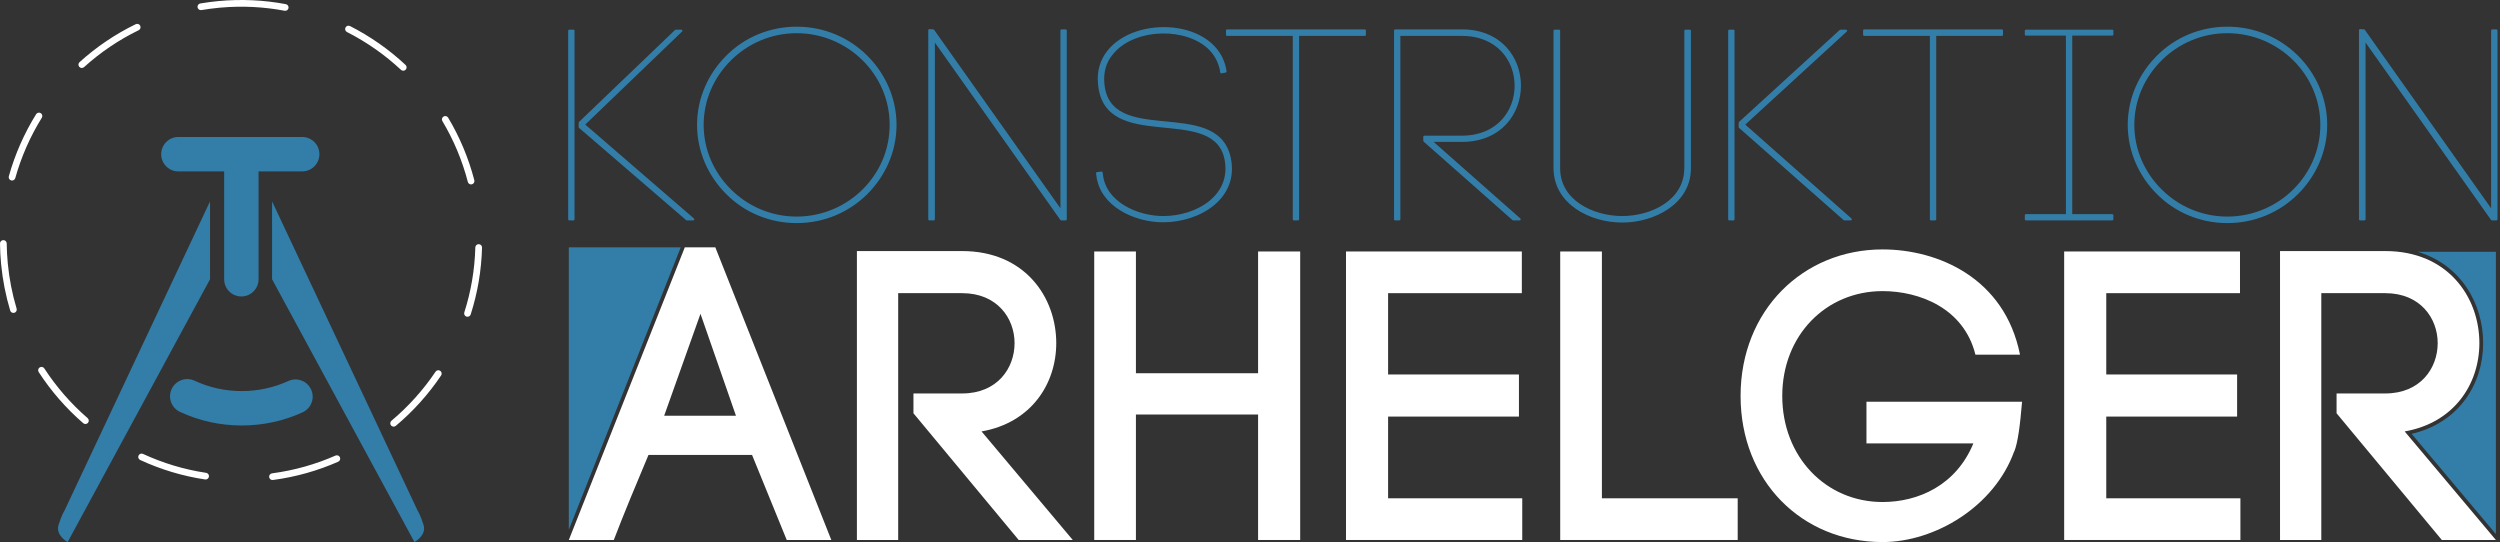
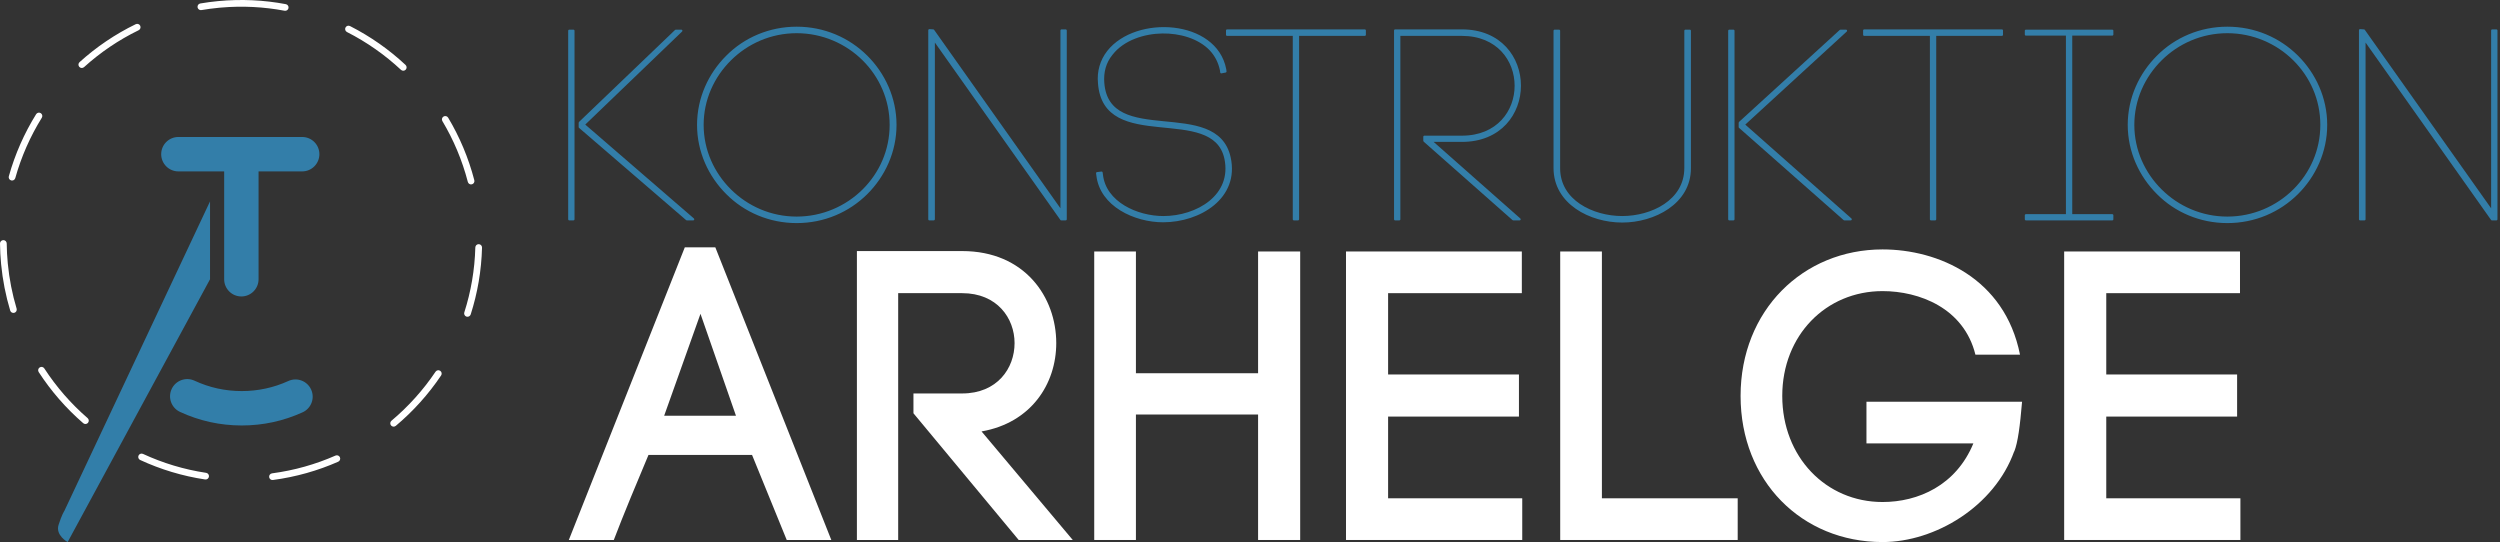
<svg xmlns="http://www.w3.org/2000/svg" width="100%" height="100%" viewBox="0 0 719 156" version="1.1" xml:space="preserve" style="fill-rule:evenodd;clip-rule:evenodd;stroke-linejoin:round;stroke-miterlimit:2;">
  <rect x="0" y="0" width="719" height="156" fill="#333333" stroke="none" />
  <path d="M96.492,131.023c-5.688,2.506 -11.811,4.256 -18.254,5.112c-0.528,0.07 -0.899,0.555 -0.829,1.083c0.07,0.528 0.555,0.899 1.083,0.829c6.628,-0.88 12.926,-2.68 18.778,-5.259c0.487,-0.215 0.709,-0.784 0.494,-1.272c-0.215,-0.487 -0.785,-0.708 -1.272,-0.493Zm-37.212,4.963c-6.361,-0.956 -12.463,-2.812 -18.157,-5.444c-0.483,-0.223 -1.057,-0.012 -1.28,0.471c-0.224,0.483 -0.013,1.057 0.47,1.28c5.858,2.708 12.136,4.617 18.68,5.601c0.526,0.079 1.018,-0.284 1.097,-0.811c0.079,-0.526 -0.284,-1.018 -0.81,-1.097Zm65.982,-29.081c-3.54,5.261 -7.809,10.013 -12.677,14.098c-0.408,0.343 -0.462,0.952 -0.119,1.359c0.342,0.408 0.951,0.462 1.359,0.119c5.007,-4.201 9.397,-9.088 13.038,-14.499c0.297,-0.442 0.18,-1.042 -0.262,-1.339c-0.442,-0.297 -1.042,-0.18 -1.339,0.262Zm-100.064,13.348c-4.778,-4.138 -8.981,-8.946 -12.453,-14.296c-0.29,-0.446 -0.887,-0.574 -1.334,-0.284c-0.447,0.29 -0.574,0.888 -0.284,1.335c3.571,5.502 7.894,10.447 12.808,14.704c0.402,0.348 1.012,0.305 1.36,-0.098c0.349,-0.402 0.305,-1.012 -0.097,-1.361Zm111.505,-49.095c-0.169,6.468 -1.265,12.745 -3.17,18.689c-0.162,0.507 0.118,1.05 0.625,1.213c0.507,0.162 1.05,-0.118 1.213,-0.625c1.959,-6.114 3.087,-12.572 3.261,-19.226c0.013,-0.532 -0.407,-0.976 -0.94,-0.99c-0.532,-0.014 -0.975,0.407 -0.989,0.939Zm-131.924,17.6c-1.251,-4.168 -2.114,-8.517 -2.544,-13.012c-0.184,-1.923 -0.285,-3.835 -0.306,-5.733c-0.006,-0.533 -0.443,-0.96 -0.975,-0.954c-0.532,0.006 -0.96,0.443 -0.954,0.975c0.022,1.952 0.126,3.918 0.315,5.896c0.442,4.623 1.33,9.096 2.616,13.382c0.153,0.51 0.691,0.8 1.201,0.647c0.51,-0.153 0.8,-0.691 0.647,-1.201Zm122.454,-53.924c3.205,5.367 5.692,11.236 7.316,17.486c0.134,0.516 0.661,0.825 1.176,0.692c0.515,-0.134 0.825,-0.661 0.691,-1.177c-1.67,-6.43 -4.229,-12.468 -7.526,-17.99c-0.273,-0.457 -0.866,-0.607 -1.323,-0.334c-0.457,0.273 -0.607,0.866 -0.334,1.323Zm-122.837,16.385c1.724,-6.165 4.309,-12.001 7.63,-17.355c0.28,-0.452 0.141,-1.047 -0.312,-1.328c-0.452,-0.28 -1.047,-0.141 -1.328,0.311c-3.416,5.508 -6.075,11.511 -7.848,17.852c-0.143,0.513 0.156,1.045 0.669,1.189c0.513,0.143 1.046,-0.157 1.189,-0.669Zm95.392,-42.006c5.671,2.883 10.901,6.55 15.533,10.873c0.389,0.363 1,0.342 1.364,-0.048c0.363,-0.389 0.342,-1 -0.048,-1.363c-4.763,-4.445 -10.142,-8.217 -15.975,-11.181c-0.474,-0.242 -1.056,-0.052 -1.297,0.422c-0.241,0.475 -0.052,1.056 0.423,1.297Zm-75.615,10.093c4.67,-4.224 9.948,-7.813 15.707,-10.614c0.479,-0.232 0.679,-0.81 0.446,-1.289c-0.233,-0.479 -0.811,-0.678 -1.29,-0.446c-5.924,2.881 -11.353,6.573 -16.158,10.918c-0.394,0.357 -0.425,0.968 -0.068,1.363c0.357,0.395 0.968,0.425 1.363,0.068Zm38.552,-18.987c6.669,-0.638 13.209,-0.306 19.48,0.879c0.524,0.098 0.868,0.603 0.769,1.127c-0.099,0.523 -0.604,0.867 -1.127,0.768c-5.906,-1.116 -12.057,-1.453 -18.331,-0.909l-0.607,0.056c-1.681,0.16 -3.342,0.382 -4.98,0.661c-0.525,0.09 -1.023,-0.264 -1.113,-0.789c-0.089,-0.524 0.264,-1.023 0.789,-1.113c1.684,-0.287 3.392,-0.515 5.12,-0.68Z" style="fill:#fff;" />
  <path d="M87.03,118.58c2.489,-1.132 3.583,-4.067 2.449,-6.551c-1.131,-2.488 -4.065,-3.589 -6.554,-2.451c-4.214,1.921 -8.721,2.894 -13.396,2.894c-4.749,0 -9.323,-1.004 -13.594,-2.988c-2.474,-1.147 -5.419,-0.072 -6.572,2.408c-1.147,2.477 -0.072,5.419 2.408,6.571c5.582,2.59 11.557,3.904 17.758,3.904c6.104,0 11.988,-1.276 17.501,-3.787" style="fill:#327ea9;fill-rule:nonzero;" />
-   <path d="M120.158,146.961l-41.911,-89.048l0,22.398l40.949,75.583c0,0 3.574,-1.924 2.609,-4.95c-0.962,-3.021 -1.647,-3.983 -1.647,-3.983" style="fill:#327ea9;fill-rule:nonzero;" />
  <path d="M51.304,39.398c-2.735,0 -4.945,2.216 -4.945,4.945c0,2.734 2.21,4.95 4.945,4.95l13.166,0l0,31.02c0,2.731 2.212,4.946 4.945,4.946c2.734,0 4.946,-2.215 4.946,-4.946l0,-31.02l12.549,0c2.734,0 4.946,-2.216 4.946,-4.95c0,-2.729 -2.212,-4.945 -4.946,-4.945l-35.606,0Z" style="fill:#337ea9;fill-rule:nonzero;" />
  <path d="M60.406,80.311l0,-22.4l-41.911,89.05c0,0 -0.688,0.962 -1.65,3.986c-0.962,3.023 2.612,4.947 2.612,4.947" style="fill:#327ea9;fill-rule:nonzero;" />
  <g>
    <path d="M201.458,90.251l10.208,29.319l-20.654,0l10.446,-29.319Zm24.809,65.049l12.82,0l-33.356,-84.161l-8.784,0l-33.356,84.161l12.939,0c2.611,-6.885 6.766,-16.856 9.971,-24.453l29.794,0l9.972,24.453Z" style="fill:#fff;fill-rule:nonzero;" />
    <path d="M262.709,118.858l30.269,36.442l15.55,0l-26.233,-31.219c14.244,-2.493 21.485,-13.651 21.485,-25.402c0,-13.177 -9.021,-26.471 -27.064,-26.471l-30.27,0l0,83.092l11.871,0l0,-70.985l18.399,0c10.089,0 15.075,7.241 15.075,14.364c0,7.24 -4.986,14.481 -15.075,14.481l-14.007,0l0,5.698Z" style="fill:#fff;fill-rule:nonzero;" />
    <path d="M326.69,72.326l-11.989,0l0,82.974l11.989,0l0,-36.086l35.136,0l0,36.086l12.108,0l0,-82.974l-12.108,0l0,35.018l-35.136,0l0,-35.018Z" style="fill:#fff;fill-rule:nonzero;" />
    <path d="M399.218,119.808l37.629,0l0,-12.108l-37.629,0l0,-23.385l38.46,0l0,-11.989l-50.568,0l0,82.974l50.687,0l0,-11.989l-38.579,0l0,-23.503Z" style="fill:#fff;fill-rule:nonzero;" />
    <path d="M460.706,72.326l-11.989,0l0,82.974l51.043,0l0,-11.989l-39.054,0l0,-70.985Z" style="fill:#fff;fill-rule:nonzero;" />
    <path d="M580.953,102.002c-4.392,-22.079 -23.622,-30.269 -39.528,-30.269c-22.91,0 -40.834,17.568 -40.834,42.14c0,24.453 17.568,42.021 40.834,42.021c15.075,0 32.169,-10.209 37.866,-26.115l0,0.119c1.069,-2.731 1.662,-7.36 2.256,-14.364l-44.752,0l0,11.99l30.745,0c-4.986,12.107 -15.907,16.855 -26.115,16.855c-16.263,0 -28.845,-12.938 -28.845,-30.506c0,-17.45 12.582,-30.151 28.845,-30.151c10.564,0 23.384,4.867 26.708,18.28l12.82,0Z" style="fill:#fff;fill-rule:nonzero;" />
    <path d="M605.762,119.808l37.629,0l0,-12.108l-37.629,0l0,-23.385l38.46,0l0,-11.989l-50.568,0l0,82.974l50.687,0l0,-11.989l-38.579,0l0,-23.503Z" style="fill:#fff;fill-rule:nonzero;" />
-     <path d="M671.999,118.858l30.269,36.442l15.55,0l-26.233,-31.219c14.244,-2.493 21.485,-13.651 21.485,-25.402c0,-13.177 -9.021,-26.471 -27.064,-26.471l-30.27,0l0,83.092l11.871,0l0,-70.985l18.399,0c10.09,0 15.075,7.241 15.075,14.364c0,7.24 -4.985,14.481 -15.075,14.481l-14.007,0l0,5.698Z" style="fill:#fff;fill-rule:nonzero;" />
  </g>
  <g>
-     <path d="M717.818,153.613l-24.229,-28.834c13.641,-3.197 20.567,-14.366 20.567,-26.1c0,-11.207 -6.264,-22.505 -18.807,-26.257l22.469,0l0,81.191Z" style="fill:#337ea9;" />
-   </g>
+     </g>
  <g>
    <path d="M163.726,8.843l0,54.226l1.19,0l0,-54.226l-1.19,0Zm3.015,27.695l30.791,26.531l1.825,0l-31.505,-27.229l28.093,-26.997l-1.587,0l-27.617,26.454l0,1.241Z" style="fill:#337ea9;fill-rule:nonzero;stroke:#337ea9;stroke-width:0.63px;" />
    <path d="M256.176,35.917c0,7.37 -3.015,13.964 -7.856,18.774c-4.92,4.887 -11.745,7.913 -19.204,7.913c-7.46,0 -14.205,-3.026 -19.125,-7.913c-4.841,-4.81 -7.936,-11.404 -7.936,-18.774c0,-7.37 3.095,-13.964 7.936,-18.774c4.92,-4.887 11.665,-7.912 19.125,-7.912c7.459,0 14.284,3.025 19.204,7.912c4.841,4.81 7.856,11.404 7.856,18.774Zm-55.391,0c0,7.68 3.254,14.662 8.333,19.705c5.079,5.12 12.221,8.223 19.998,8.223c7.856,0 14.919,-3.103 20.077,-8.223c5.079,-5.043 8.332,-12.025 8.332,-19.705c0,-7.68 -3.253,-14.662 -8.332,-19.704c-5.158,-5.121 -12.221,-8.224 -20.077,-8.224c-7.777,0 -14.919,3.103 -19.998,8.224c-5.079,5.042 -8.333,12.024 -8.333,19.704Z" style="fill:#337ea9;fill-rule:nonzero;stroke:#337ea9;stroke-width:0.63px;" />
    <path d="M268.556,63.069l0,-51.821l36.663,51.821l1.27,0l0,-54.304l-1.191,0l0,52.132l-36.901,-52.132l-1.111,-0.078l0,54.382l1.27,0Z" style="fill:#337ea9;fill-rule:nonzero;stroke:#337ea9;stroke-width:0.63px;" />
    <path d="M351.246,20.79l1.19,-0.233l-0.079,-0.621c-2.698,-14.041 -25.553,-15.36 -33.647,-5.12c-2.064,2.638 -2.937,5.818 -2.619,9.077c1.428,20.247 32.774,5.508 36.345,21.644c2.301,10.783 -8.174,16.912 -17.855,16.912c-7.539,0 -16.824,-4.112 -17.697,-12.257l-0.079,-0.544l-1.27,0.156l0.08,0.543c0.952,8.766 10.792,13.265 18.887,13.265c10.554,0 21.664,-6.826 19.124,-18.308c-3.809,-17.377 -34.916,-2.482 -36.345,-21.489c-0.238,-3.025 0.476,-5.896 2.46,-8.301c3.333,-4.266 9.285,-6.128 14.522,-6.206c5,-0.077 10.476,1.397 13.888,4.965c1.587,1.707 2.539,3.646 3.015,5.896l0.08,0.621Z" style="fill:#337ea9;fill-rule:nonzero;stroke:#337ea9;stroke-width:0.63px;" />
    <path d="M373.307,63.069l0,-53.063l19.204,0l0,-1.241l-39.599,0l0,1.241l19.205,0l0,53.063l1.19,0Z" style="fill:#337ea9;fill-rule:nonzero;stroke:#337ea9;stroke-width:0.63px;" />
    <path d="M402.431,10.006l18.014,0c20.633,0 20.633,29.325 0,29.325l-10.793,0l0,1.163l25.553,22.575l1.825,0l-25.552,-22.575l8.967,0c22.22,0 22.22,-31.729 0,-31.729l-19.204,0l0,54.304l1.19,0l0,-53.063Z" style="fill:#337ea9;fill-rule:nonzero;stroke:#337ea9;stroke-width:0.63px;" />
    <path d="M466.551,63.69c9.126,0 19.443,-5.275 19.443,-15.283l0,-39.564l-1.27,0l0,39.487c0,9.464 -9.682,14.119 -18.173,14.119c-8.491,0 -18.173,-4.655 -18.173,-14.042l0,-39.564l-1.269,0l0,39.487c0,10.085 10.237,15.36 19.442,15.36Z" style="fill:#337ea9;fill-rule:nonzero;stroke:#337ea9;stroke-width:0.63px;" />
    <path d="M497.342,8.843l0,54.226l1.19,0l0,-54.226l-1.19,0Zm3.015,27.695l30.076,26.531l1.826,0l-30.791,-27.229l29.441,-26.997l-1.587,0l-28.965,26.454l0,1.241Z" style="fill:#337ea9;fill-rule:nonzero;stroke:#337ea9;stroke-width:0.63px;" />
    <path d="M556.542,63.069l0,-53.063l19.204,0l0,-1.241l-39.599,0l0,1.241l19.204,0l0,53.063l1.191,0Z" style="fill:#337ea9;fill-rule:nonzero;stroke:#337ea9;stroke-width:0.63px;" />
    <path d="M607.489,8.843l-24.839,0l0,1.086l11.824,0l0,51.977l-11.824,0l0,1.163l24.839,0l0,-1.163l-11.824,0l0,-51.977l11.824,0l0,-1.086Z" style="fill:#337ea9;fill-rule:nonzero;stroke:#337ea9;stroke-width:0.63px;" />
    <path d="M667.641,35.917c0,7.37 -3.015,13.964 -7.856,18.774c-4.92,4.887 -11.745,7.913 -19.205,7.913c-7.459,0 -14.204,-3.026 -19.125,-7.913c-4.84,-4.81 -7.935,-11.404 -7.935,-18.774c0,-7.37 3.095,-13.964 7.935,-18.774c4.921,-4.887 11.666,-7.912 19.125,-7.912c7.46,0 14.285,3.025 19.205,7.912c4.841,4.81 7.856,11.404 7.856,18.774Zm-55.391,0c0,7.68 3.254,14.662 8.333,19.705c5.078,5.12 12.22,8.223 19.997,8.223c7.857,0 14.92,-3.103 20.078,-8.223c5.079,-5.043 8.332,-12.025 8.332,-19.705c0,-7.68 -3.253,-14.662 -8.332,-19.704c-5.158,-5.121 -12.221,-8.224 -20.078,-8.224c-7.777,0 -14.919,3.103 -19.997,8.224c-5.079,5.042 -8.333,12.024 -8.333,19.704Z" style="fill:#337ea9;fill-rule:nonzero;stroke:#337ea9;stroke-width:0.63px;" />
    <path d="M680.021,63.069l0,-51.821l36.663,51.821l1.269,0l0,-54.304l-1.19,0l0,52.132l-36.901,-52.132l-1.111,-0.078l0,54.382l1.27,0Z" style="fill:#337ea9;fill-rule:nonzero;stroke:#337ea9;stroke-width:0.63px;" />
  </g>
-   <path d="M195.779,71.139l-32.188,81.216l0,-81.216l32.188,0Z" style="fill:#337ea9;" />
</svg>